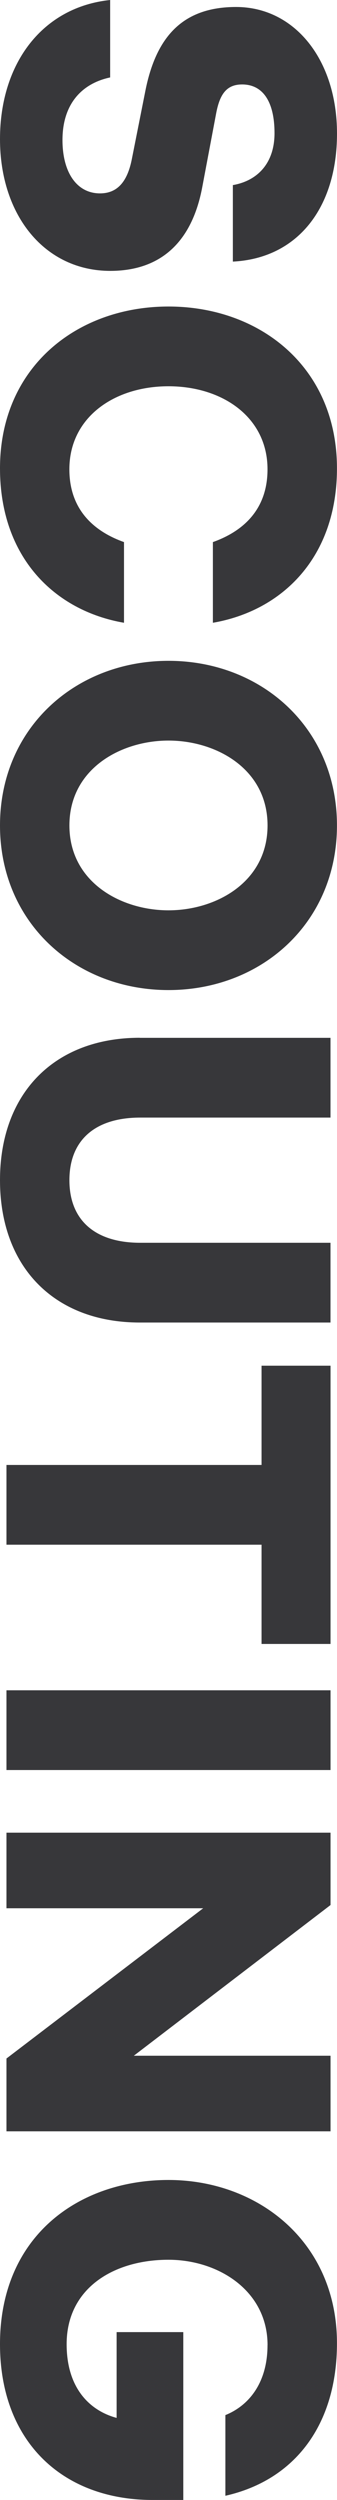
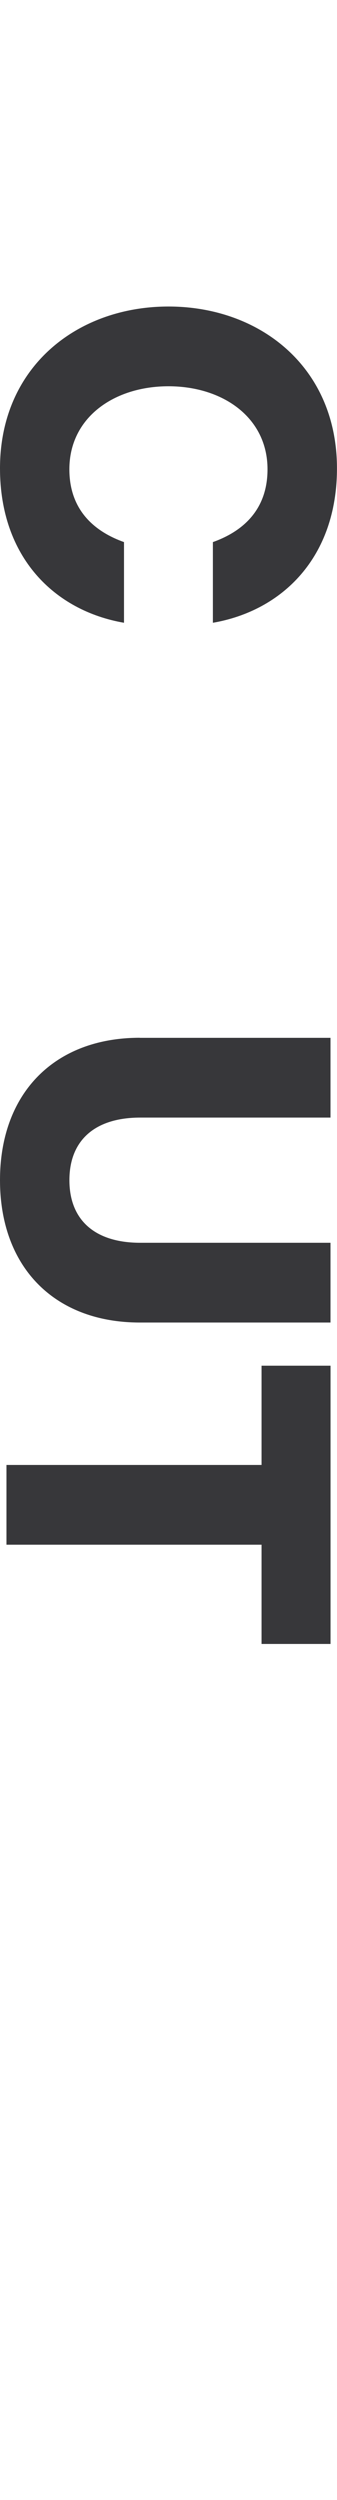
<svg xmlns="http://www.w3.org/2000/svg" id="Ebene_2" data-name="Ebene 2" viewBox="0 0 87.59 648.59">
  <defs>
    <style>
      .cls-1 {
        fill: #37373a;
      }
    </style>
  </defs>
  <g id="Ebene_1-2" data-name="Ebene 1">
    <g>
-       <path class="cls-1" d="M28.63,0v20.09c-7.34,1.56-12.39,6.86-12.39,16.24,0,8.42,3.73,13.84,9.75,13.84,4.33,0,7.1-2.77,8.3-9.02l3.49-17.57C40.55,9.63,47.4,1.81,61.36,1.81c15.16,0,26.23,13.6,26.23,32.85s-10.23,32.37-27.07,33.21v-19.85c6.26-1.08,10.83-5.53,10.83-13.48s-2.89-12.63-8.42-12.63c-3.97,0-5.78,2.41-6.74,7.46l-3.61,19.13c-2.65,14.2-10.71,21.78-23.94,21.78C11.67,70.26,0,55.95,0,36.09S11.19,1.81,28.63,0Z" />
      <path class="cls-1" d="M43.79,79.52c23.7,0,43.79,15.64,43.79,41.99,0,23.1-14.2,36.94-32.25,40.06v-20.93c7.1-2.53,14.2-7.82,14.2-18.89,0-13.48-11.67-21.54-25.75-21.54s-25.75,8.06-25.75,21.54c0,11.07,7.1,16.36,14.2,18.89v20.93C14.2,158.45,0,144.62,0,121.51c0-26.35,20.09-41.99,43.79-41.99Z" />
-       <path class="cls-1" d="M43.79,171.44c24.18,0,43.79,17.45,43.79,42.71s-19.61,42.71-43.79,42.71S0,239.42,0,214.15s19.61-42.71,43.79-42.71ZM43.79,236.17c12.39,0,25.75-7.34,25.75-22.02s-13.35-22.02-25.75-22.02-25.75,7.34-25.75,22.02,13.35,22.02,25.75,22.02Z" />
      <path class="cls-1" d="M36.33,269.25h49.57v20.69h-49.45c-11.79,0-18.41,5.9-18.41,16.24s6.62,16.24,18.41,16.24h49.45v20.69h-49.57c-22.14,0-36.33-14.32-36.33-36.94s14.2-36.94,36.33-36.94Z" />
      <path class="cls-1" d="M67.98,380.06v-25.75h17.93v72.19h-17.93v-25.75H1.68v-20.69h66.29Z" />
-       <path class="cls-1" d="M85.91,438.52v20.69H1.68v-20.69h84.22Z" />
-       <path class="cls-1" d="M85.91,475.46v18.77l-51.13,39.1h51.13v19.61H1.68v-18.89l51.13-38.98H1.68v-19.61h84.22Z" />
-       <path class="cls-1" d="M69.54,608.4c0-14.08-12.75-22.14-25.75-22.14-14.2,0-26.47,7.34-26.47,21.9,0,11.31,5.9,17.21,12.99,19.13v-22.26h17.33v43.55h-7.94c-23.58,0-39.7-15.28-39.7-40.43,0-28.15,20.57-42.59,43.79-42.59s43.79,16,43.79,42.35c0,21.05-10.83,35.49-29,39.58v-20.93c6.26-2.53,10.95-8.54,10.95-18.17Z" />
    </g>
  </g>
</svg>